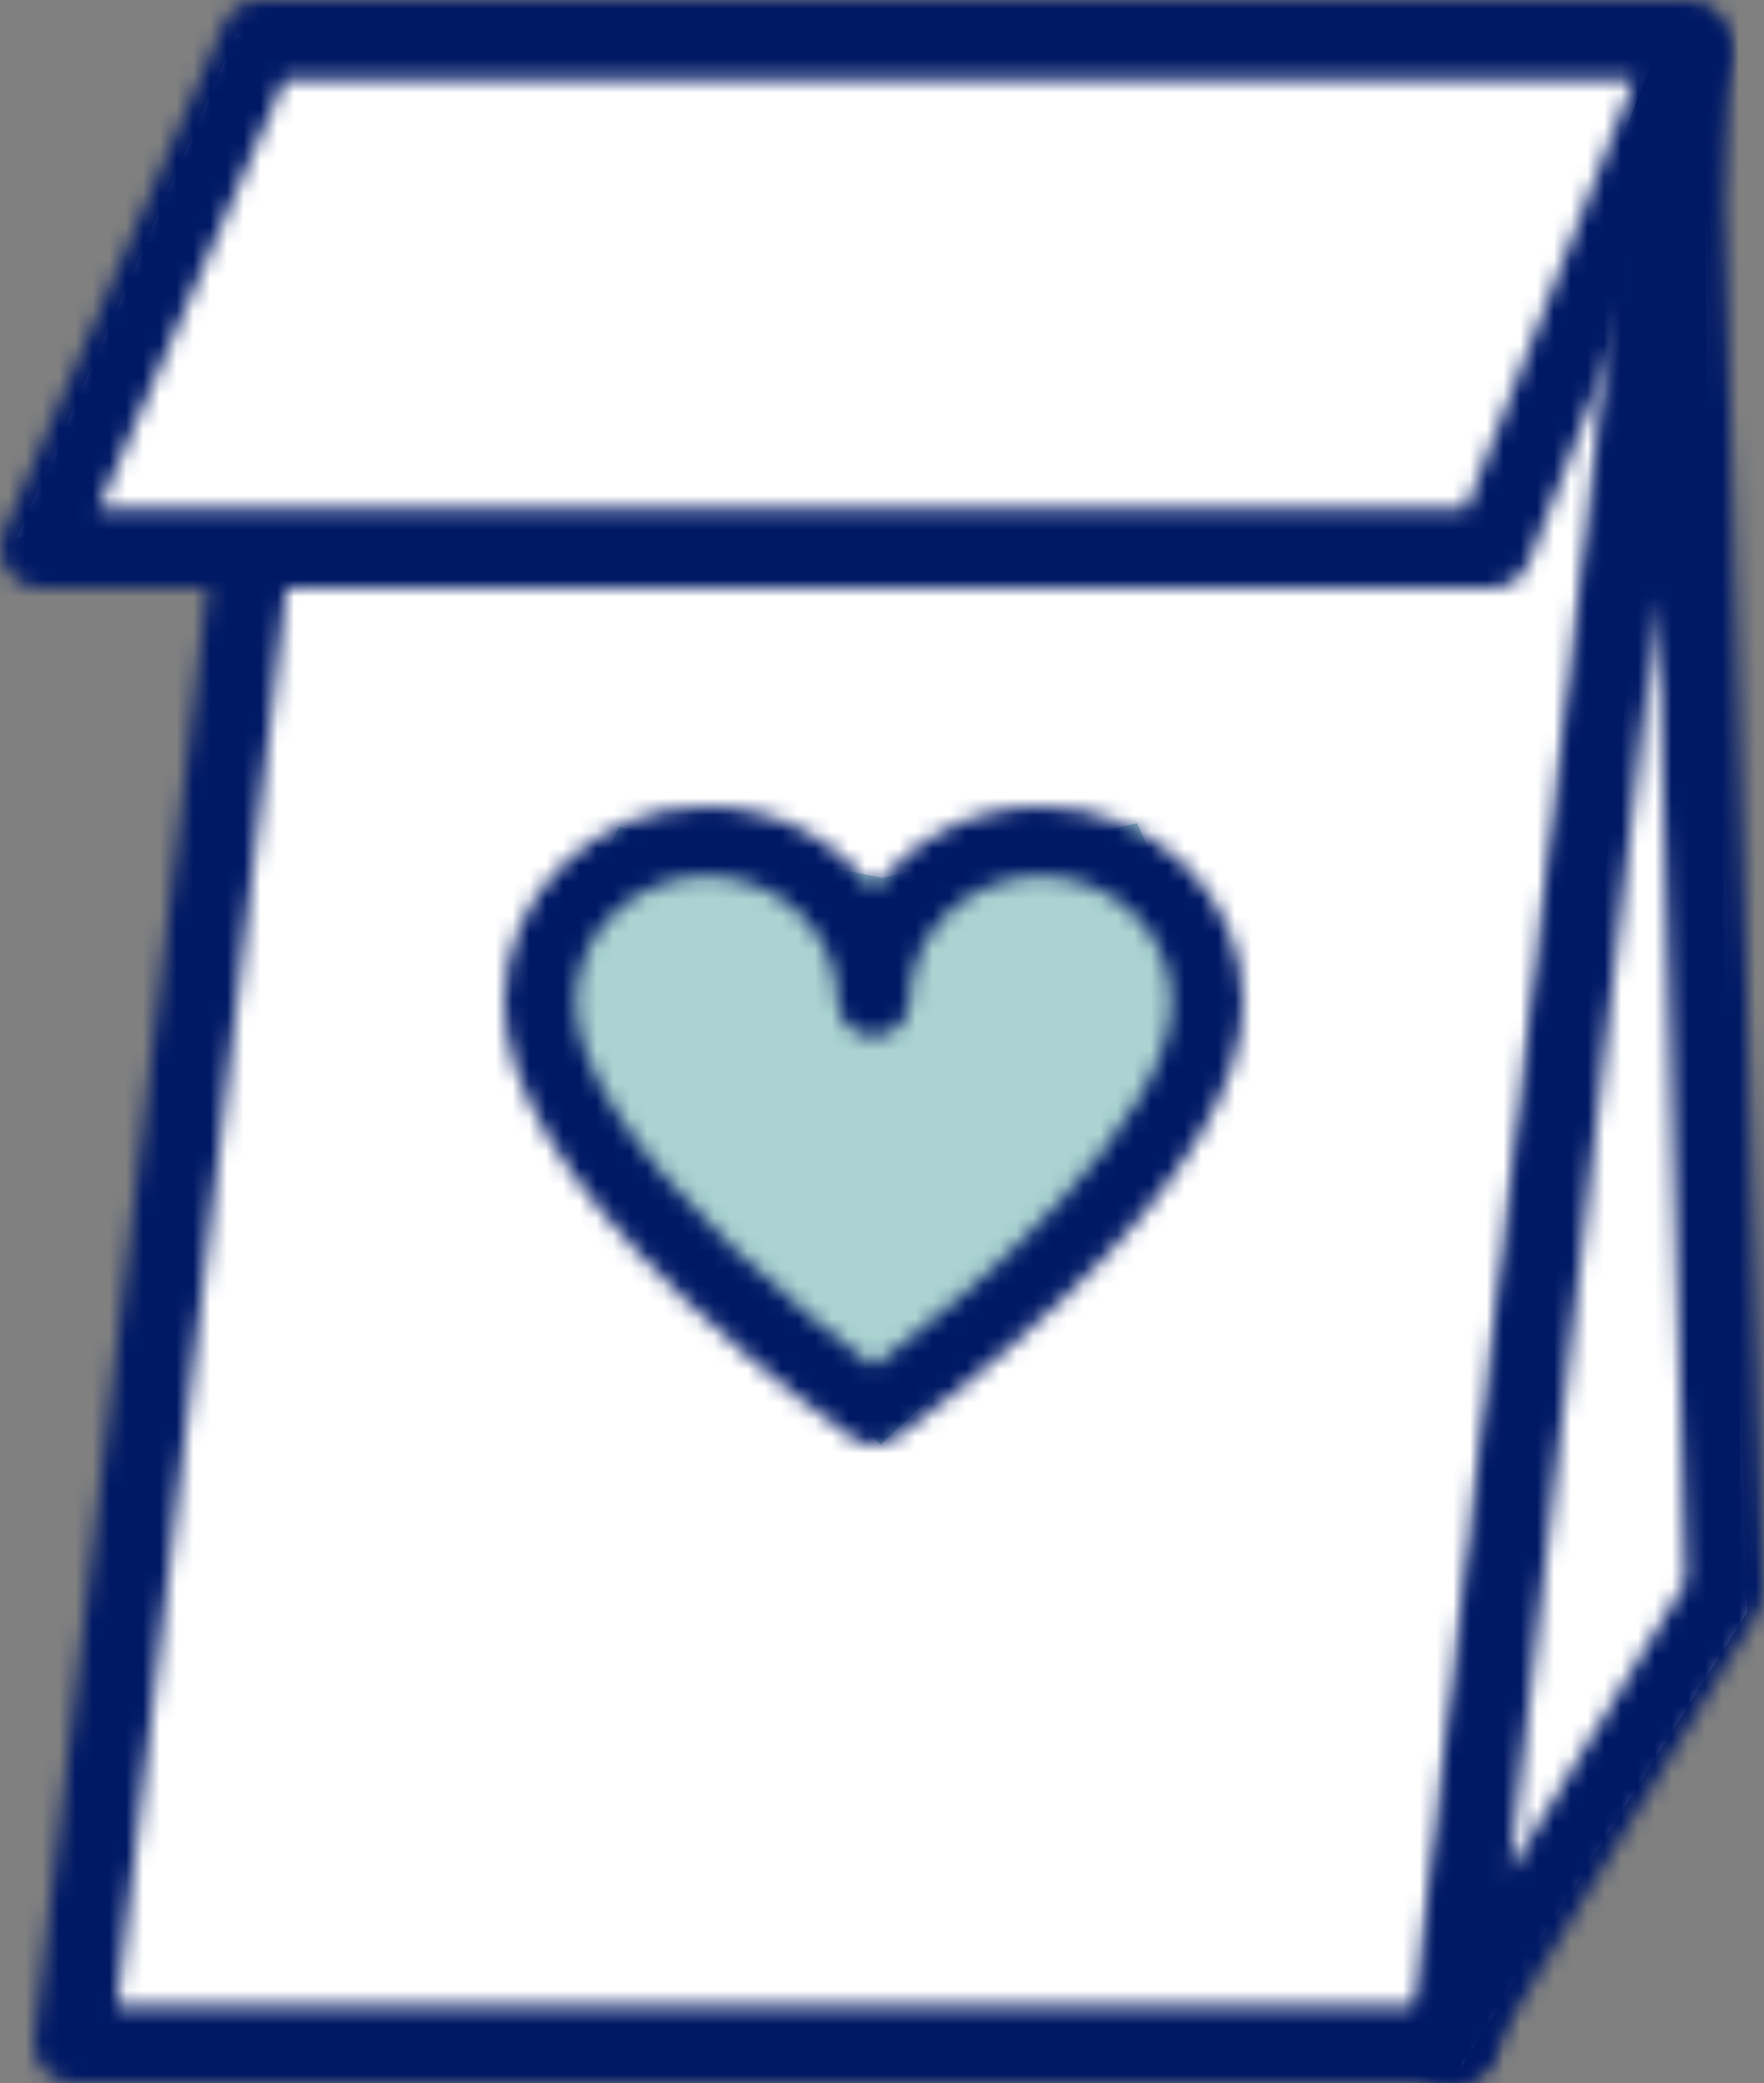
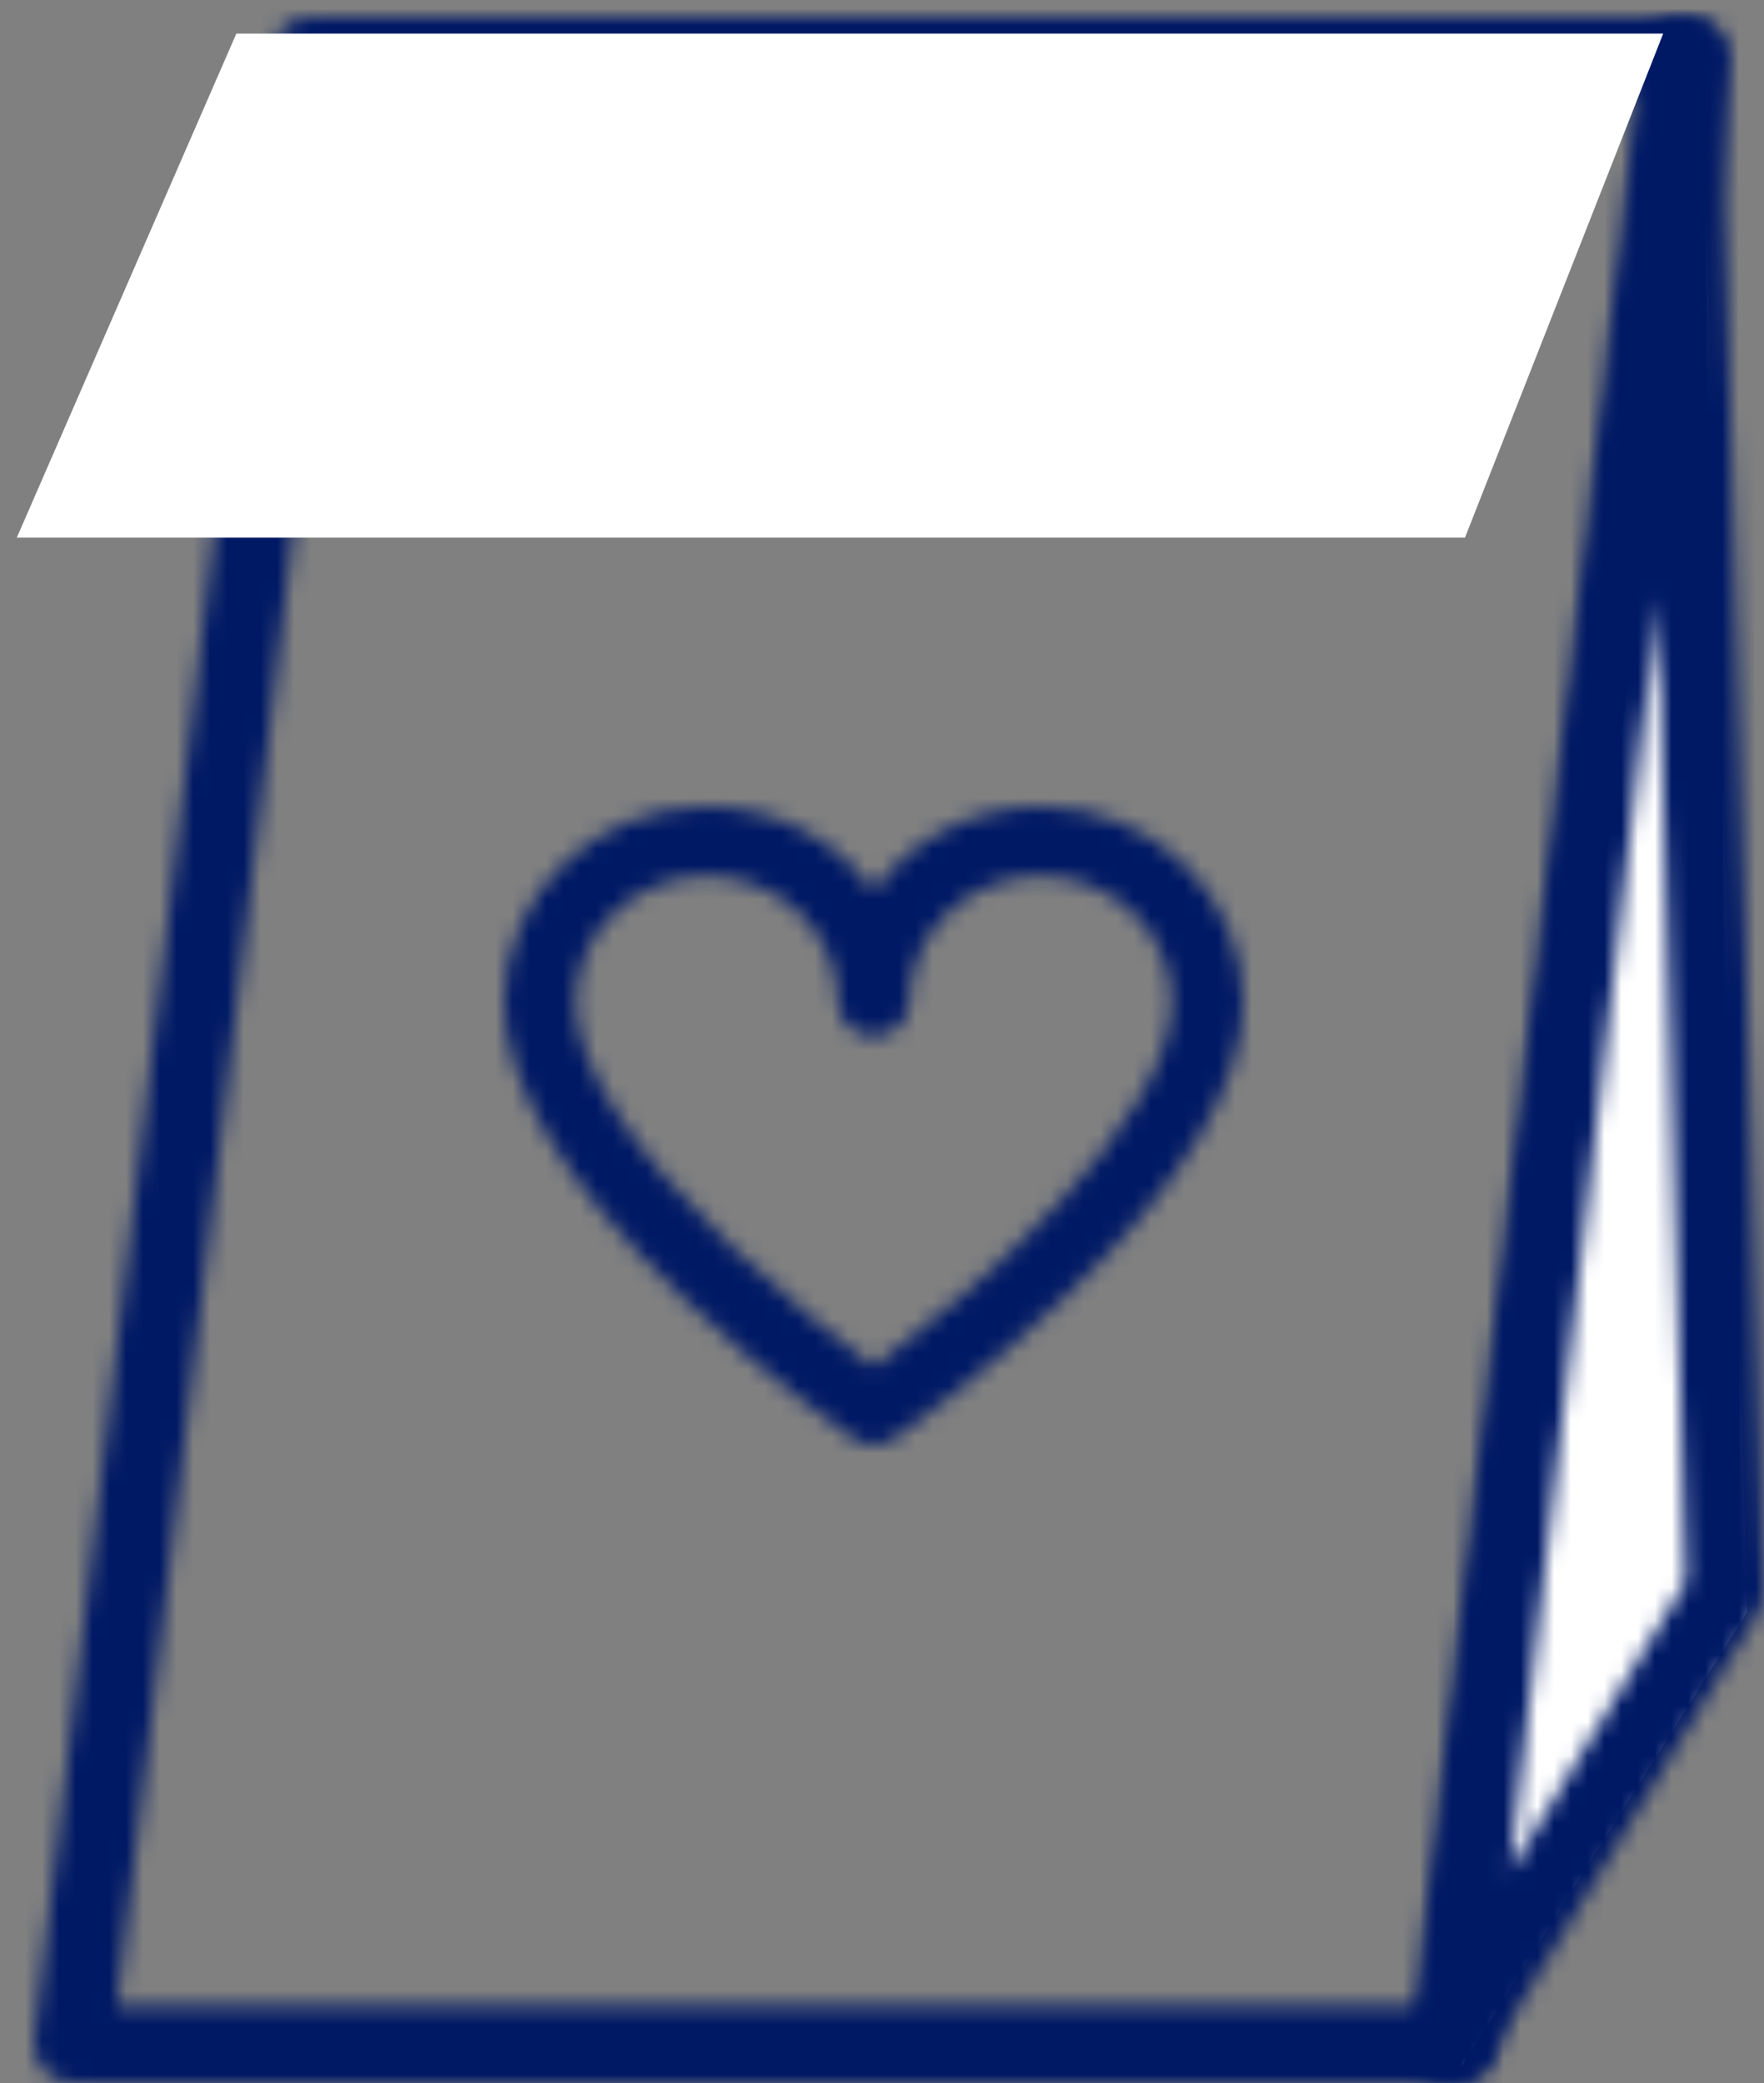
<svg xmlns="http://www.w3.org/2000/svg" xmlns:xlink="http://www.w3.org/1999/xlink" width="105px" height="124px" viewBox="0 0 105 124" version="1.1">
  <rect x="0" y="0" width="105" height="124" fill="#808080" stroke="none" />
  <title>Step4-Icon_Mobile</title>
  <defs>
    <path d="M16.481,0 C15.299,0 14.305,0.878 14.165,2.044 L14.165,2.044 L0.016,120.411 C-0.063,121.069 0.145,121.728 0.588,122.223 L0.588,122.223 C1.031,122.718 1.666,123 2.331,123 L2.331,123 L84.87,123 C86.055,123 87.052,122.119 87.189,120.951 L87.189,120.951 L100.985,2.584 C101.061,1.927 100.852,1.271 100.408,0.776 L100.408,0.776 C99.966,0.282 99.332,0 98.667,0 L98.667,0 L16.481,0 Z M96.049,4.633 L82.791,118.367 L4.96,118.367 L18.553,4.633 L96.049,4.633 Z" id="path-1" />
    <path d="M21.999,5.035 C19.823,1.999 16.184,0 12.065,0 L12.065,0 C5.412,0 0,5.207 0,11.608 L0,11.608 C0,16.526 3.556,22.433 10.567,29.167 L10.567,29.167 C15.523,33.929 20.543,37.462 20.757,37.613 L20.757,37.613 C20.972,37.76 21.209,37.863 21.457,37.927 L21.457,37.927 C21.486,37.934 21.515,37.94 21.545,37.946 L21.545,37.946 C21.694,37.98 21.845,38 21.999,38 L21.999,38 L22.001,38 C22.157,38 22.307,37.98 22.455,37.946 L22.455,37.946 C22.485,37.94 22.512,37.934 22.542,37.927 L22.542,37.927 C22.791,37.863 23.028,37.76 23.245,37.611 L23.245,37.611 C23.455,37.462 28.477,33.929 33.433,29.167 L33.433,29.167 C40.444,22.433 44,16.526 44,11.608 L44,11.608 C44,5.207 38.587,0 31.935,0 L31.935,0 C27.817,0 24.179,1.999 21.999,5.035 L21.999,5.035 Z M24.13,11.608 C24.13,7.488 27.632,4.138 31.935,4.138 L31.935,4.138 C36.238,4.138 39.74,7.488 39.74,11.608 L39.74,11.608 C39.74,18.778 27.923,28.983 22.009,33.349 L22.009,33.349 C20.248,32.031 16.849,29.385 13.547,26.212 L13.547,26.212 C7.473,20.371 4.262,15.322 4.262,11.608 L4.262,11.608 C4.262,7.488 7.763,4.138 12.065,4.138 L12.065,4.138 C16.368,4.138 19.87,7.488 19.87,11.608 L19.87,11.608 C19.87,12.748 20.825,13.676 21.999,13.676 L21.999,13.676 C23.175,13.676 24.13,12.748 24.13,11.608 L24.13,11.608 Z" id="path-3" />
    <path d="M13.764,2.049 L0.015,120.418 C-0.11,121.501 0.538,122.523 1.571,122.875 L1.571,122.875 C1.821,122.961 2.074,123 2.325,123 L2.325,123 C3.121,123 3.884,122.592 4.315,121.885 L4.315,121.885 L20.663,94.982 C20.895,94.601 21.011,94.162 20.999,93.716 L20.999,93.716 L18.397,2.25 C18.363,1.035 17.392,0.053 16.173,0.001 L16.173,0.001 C16.142,0 16.11,0 16.078,0 L16.078,0 C14.905,0 13.901,0.874 13.764,2.049 L13.764,2.049 Z M14.666,34.591 L16.33,93.166 L5.862,110.394 L14.666,34.591 Z" id="path-5" />
    <path d="M15.429,0 C14.517,0 13.689,0.552 13.318,1.41 L13.318,1.41 L0.2,31.655 C-0.118,32.392 -0.054,33.242 0.372,33.917 L0.372,33.917 C0.798,34.593 1.527,35 2.31,35 L2.31,35 L88.846,35 C89.79,35 90.636,34.41 90.99,33.511 L90.99,33.511 L102.833,3.263 C103.119,2.532 103.034,1.7 102.603,1.047 L102.603,1.047 C102.175,0.393 101.458,0 100.69,0 L100.69,0 L15.429,0 Z M97.269,4.752 L87.285,30.248 L5.869,30.248 L16.928,4.752 L97.269,4.752 Z" id="path-7" />
  </defs>
  <g id="Sogroya-mockups" stroke="none" stroke-width="1" fill="none" fill-rule="evenodd">
    <g id="Sogroya-Product-LP_Mobile" transform="translate(-134, -8200)">
      <g id="INFOGRAPHIC" transform="translate(16, 6183)">
        <g transform="translate(17, 155)" id="4">
          <g transform="translate(6, 1574)">
            <g id="Step4-Icon_Mobile" transform="translate(95, 288)">
-               <polygon id="Fill-1" fill="#FFFFFF" points="18.247 1 4 121 87.109 121 101 1" />
              <g id="Group-4" transform="translate(2, 1)">
                <mask id="mask-2" fill="white">
                  <use xlink:href="#path-1" />
                </mask>
                <g id="Clip-3" />
                <polygon id="Fill-2" fill="#001965" mask="url(#mask-2)" points="-2.139 125.124 103.137 125.124 103.137 -2.122 -2.139 -2.122" />
              </g>
-               <polygon id="Fill-5" fill="#AAD3D1" points="52.509 52.246 36.84 49.222 31 61.974 52.412 86 66.257 72.814 73 60.777 67.685 49" />
              <g id="Group-8" transform="translate(30, 48)">
                <mask id="mask-4" fill="white">
                  <use xlink:href="#path-3" />
                </mask>
                <g id="Clip-7" />
                <polygon id="Fill-6" fill="#001965" mask="url(#mask-4)" points="-2.111 40.05 46.11 40.05 46.11 -2.049 -2.111 -2.049" />
              </g>
              <polygon id="Fill-9" fill="#FFFFFF" points="87 123 104 95.955 101.298 4" />
              <g id="Group-12" transform="translate(84, 1)">
                <mask id="mask-6" fill="white">
                  <use xlink:href="#path-5" />
                </mask>
                <g id="Clip-11" />
                <polygon id="Fill-10" fill="#001965" mask="url(#mask-6)" points="-2.129 125.124 23.13 125.124 23.13 -2.124 -2.129 -2.124" />
              </g>
              <polygon id="Fill-13" fill="#FFFFFF" points="14.068 2 1 32 87.202 32 99 2" />
              <g id="Group-16">
                <mask id="mask-8" fill="white">
                  <use xlink:href="#path-7" />
                </mask>
                <g id="Clip-15" />
-                 <polygon id="Fill-14" fill="#001965" mask="url(#mask-8)" points="-2.117 37.177 105.117 37.177 105.117 -2.177 -2.117 -2.177" />
              </g>
            </g>
          </g>
        </g>
      </g>
    </g>
  </g>
</svg>